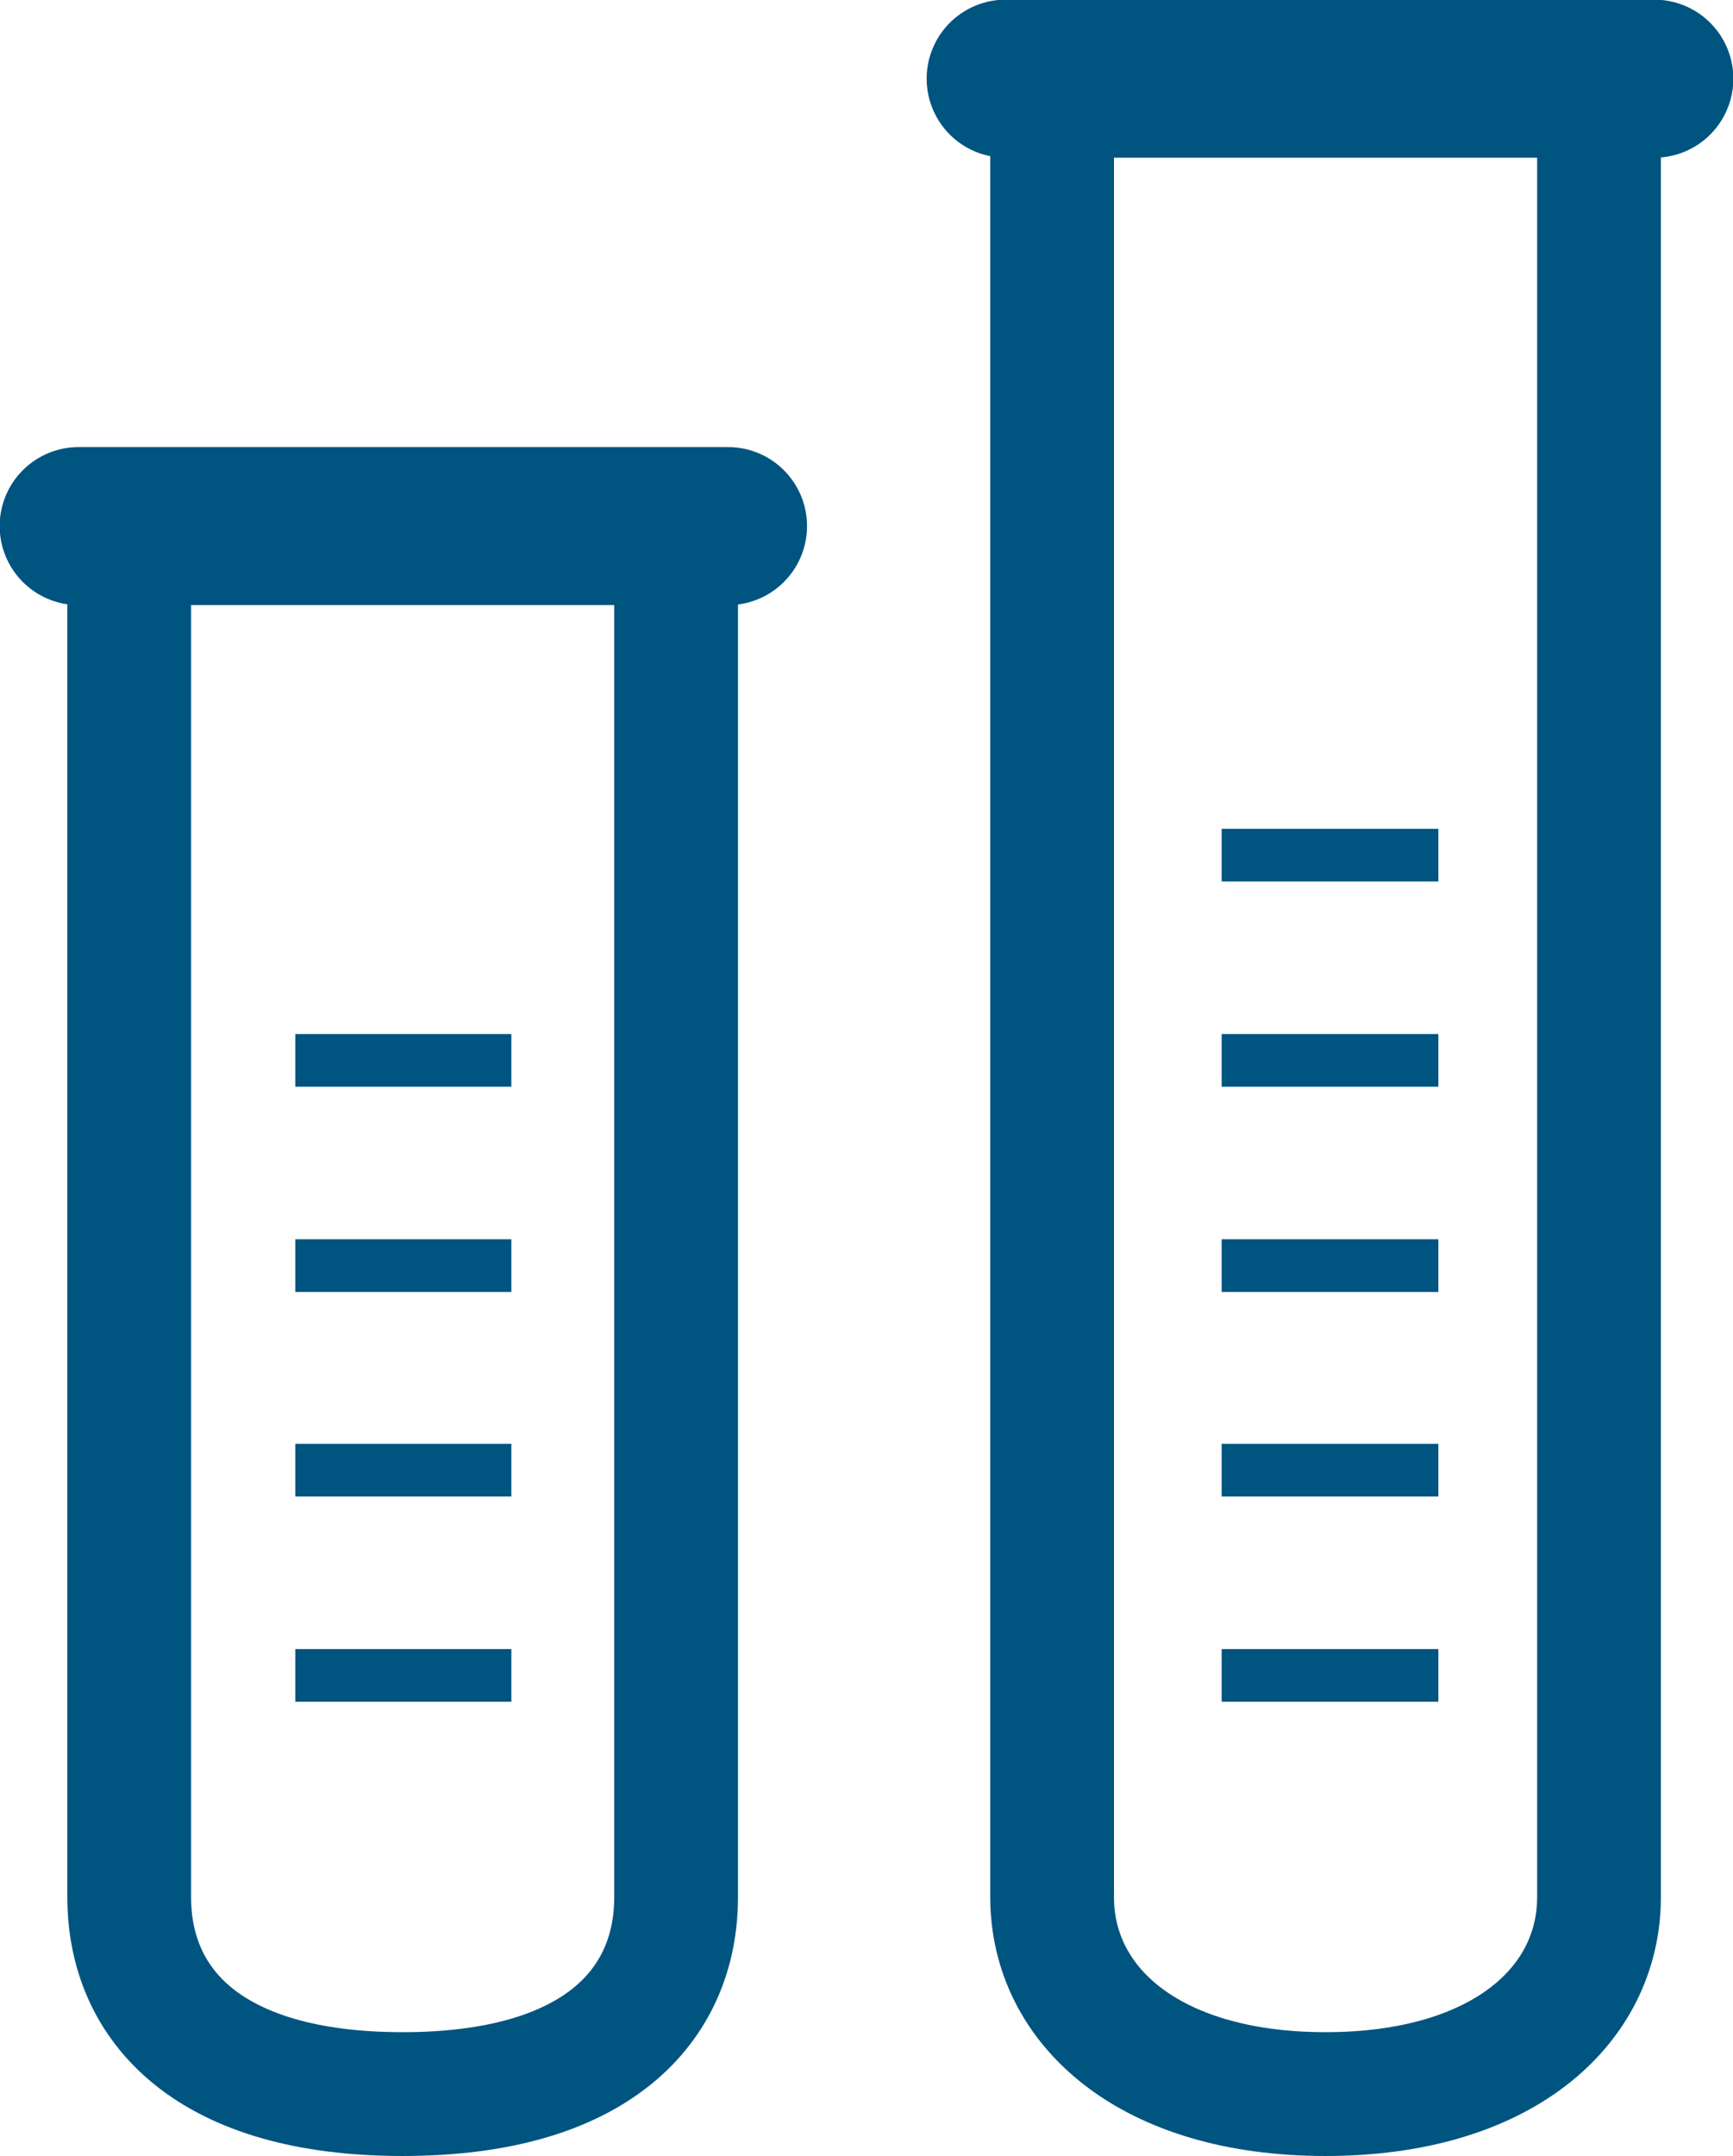
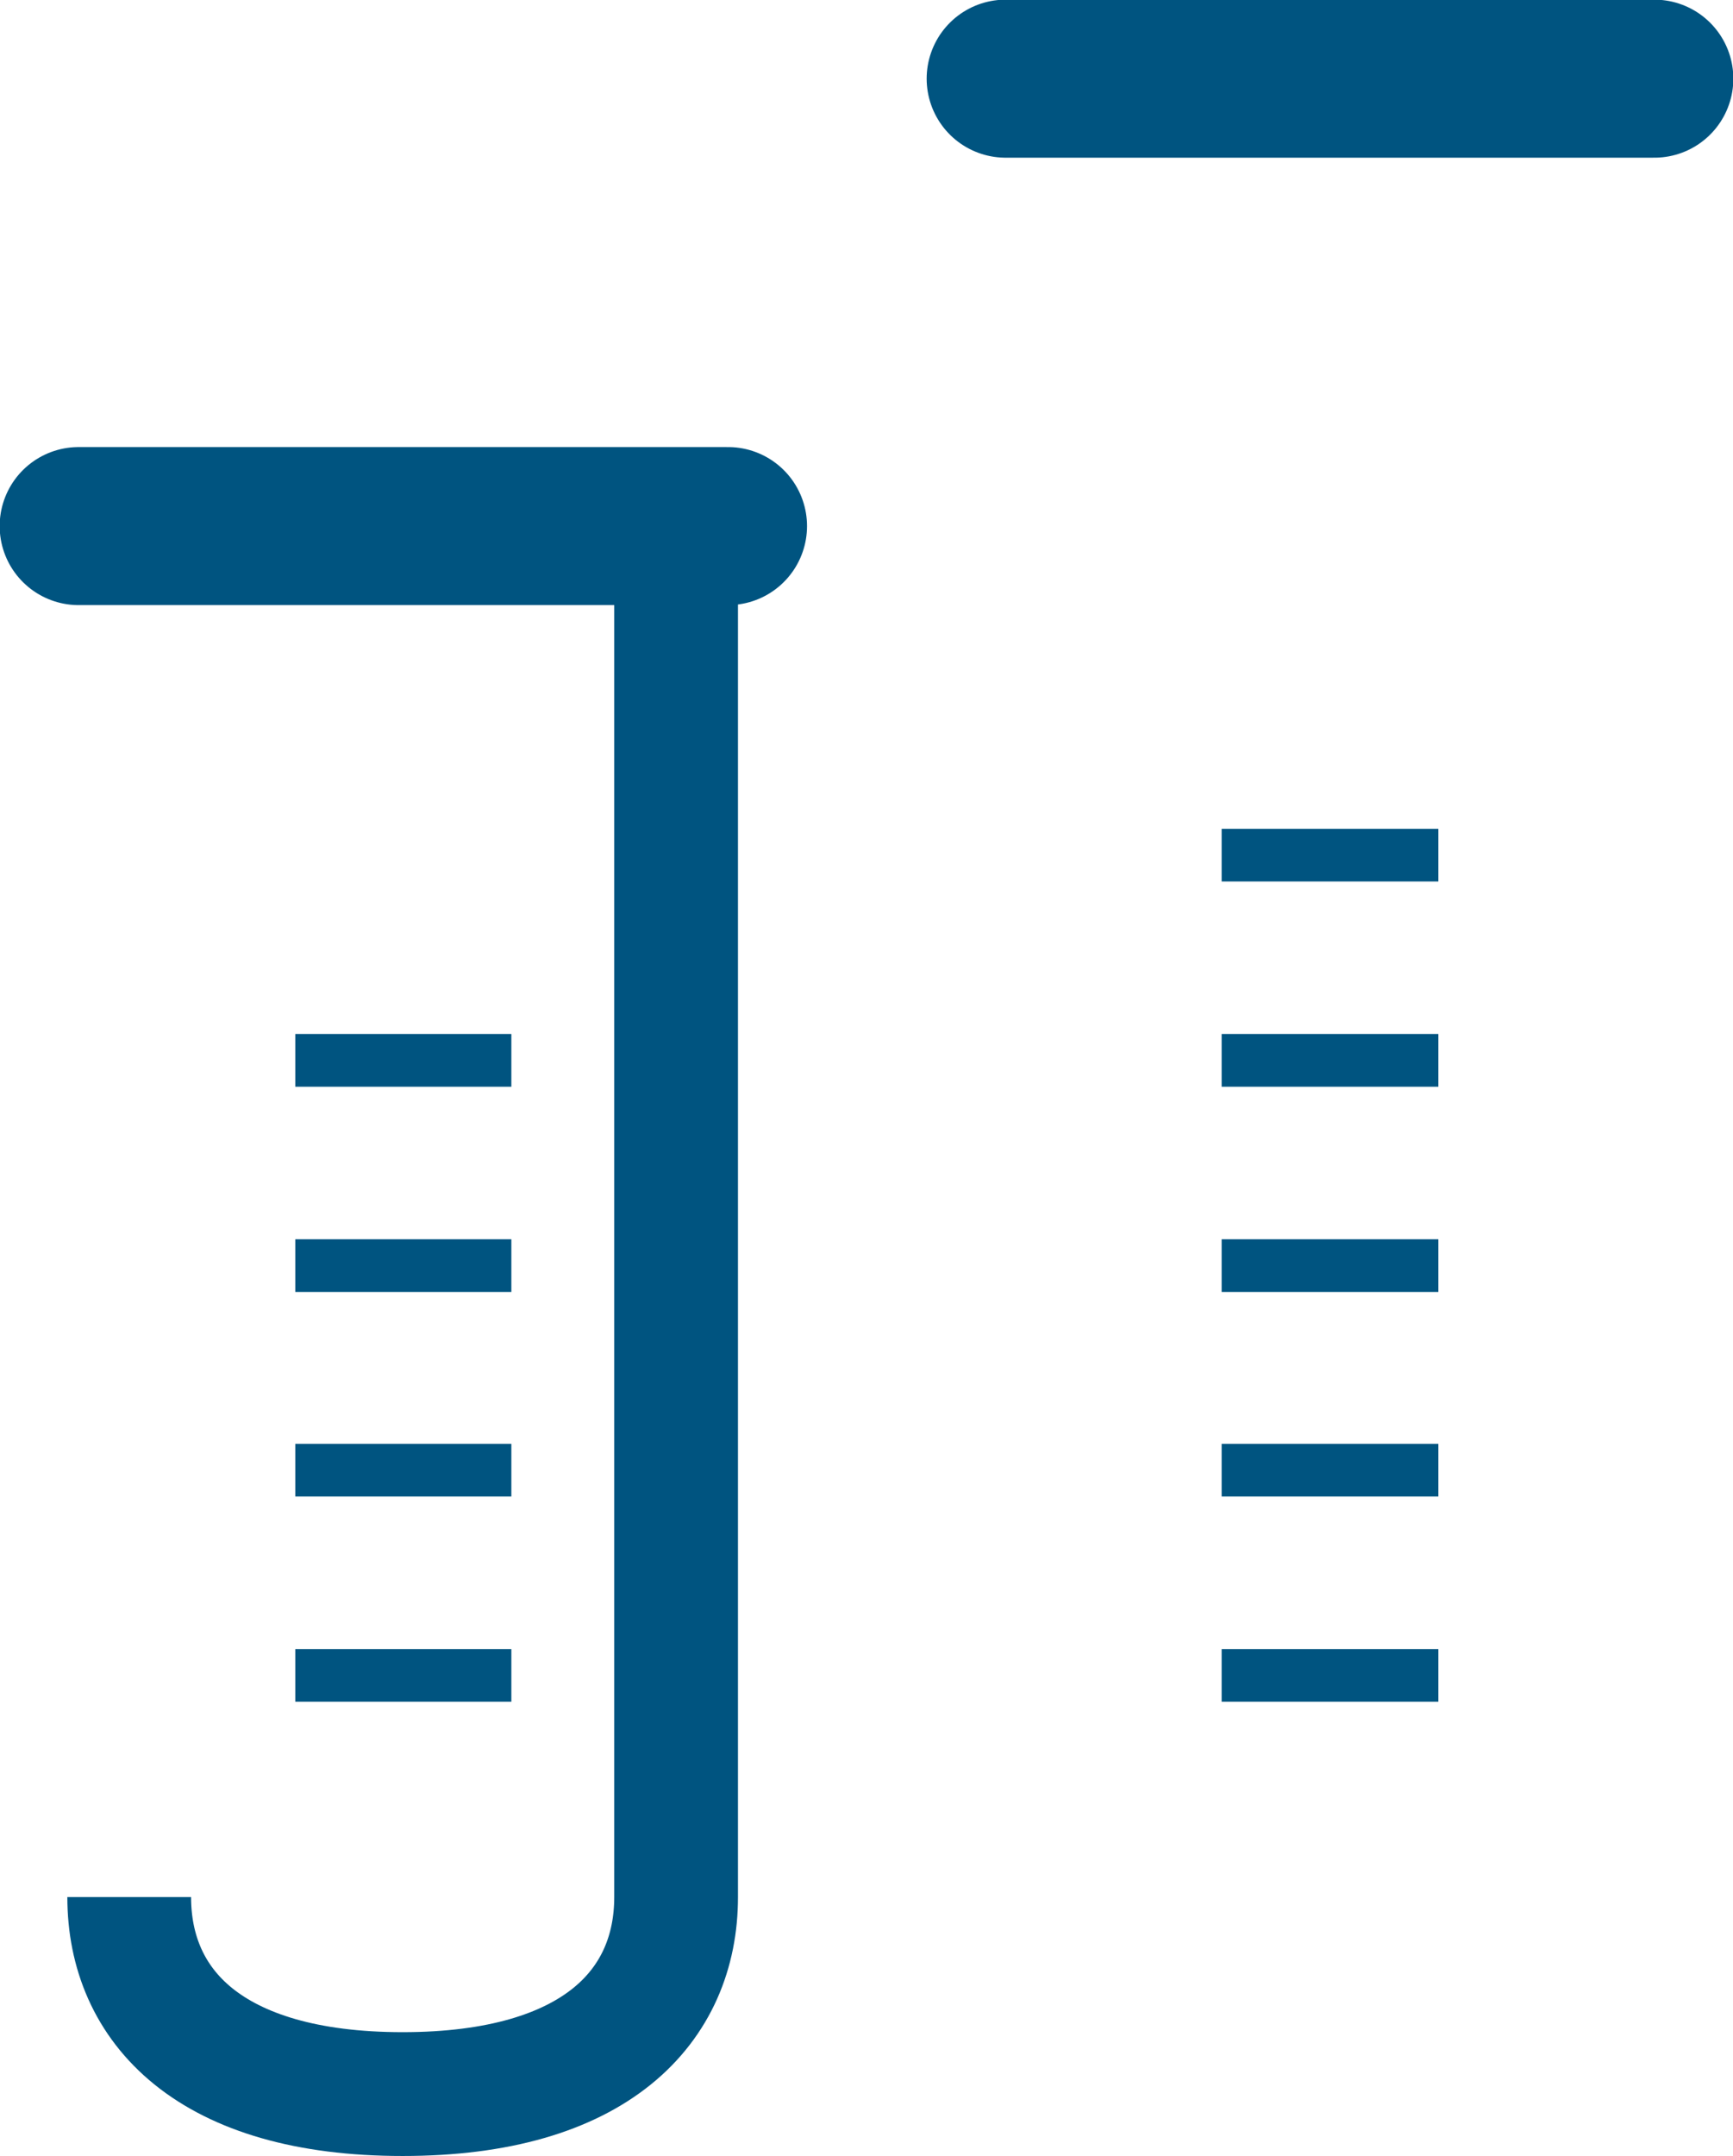
<svg xmlns="http://www.w3.org/2000/svg" viewBox="0 0 25.35 31.52">
-   <path d="M9.89 7.73v20c0 1.59-1.17 2.88-4 2.88s-4-1.29-4-2.88v-20" fill="none" stroke="#005480" stroke-miterlimit="10" stroke-width="1.81" />
+   <path d="M9.89 7.73v20c0 1.59-1.17 2.88-4 2.88s-4-1.29-4-2.88" fill="none" stroke="#005480" stroke-miterlimit="10" stroke-width="1.81" />
  <path fill="none" stroke="#005480" stroke-linecap="round" stroke-miterlimit="10" stroke-width="2.31" d="M1.15 7.69h9.5" />
  <path fill="none" stroke="#005480" stroke-miterlimit="10" stroke-width=".77" d="M4.32 15.5h3.16M4.32 18.5h3.16M4.32 21.49h3.16M4.32 24.49h3.16" />
-   <path d="M23.39 1.15v26.58c0 1.59-1.42 2.88-4 2.88s-4-1.29-4-2.88V1.15" fill="none" stroke="#005480" stroke-miterlimit="10" stroke-width="1.81" />
  <path fill="none" stroke="#005480" stroke-linecap="round" stroke-miterlimit="10" stroke-width="2.31" d="M14.71 1.15h9.49" />
  <path fill="none" stroke="#005480" stroke-miterlimit="10" stroke-width=".77" d="M17.87 15.5h3.17M17.87 12.5h3.17M17.87 18.5h3.17M17.87 21.49h3.17M17.87 24.49h3.17" />
</svg>